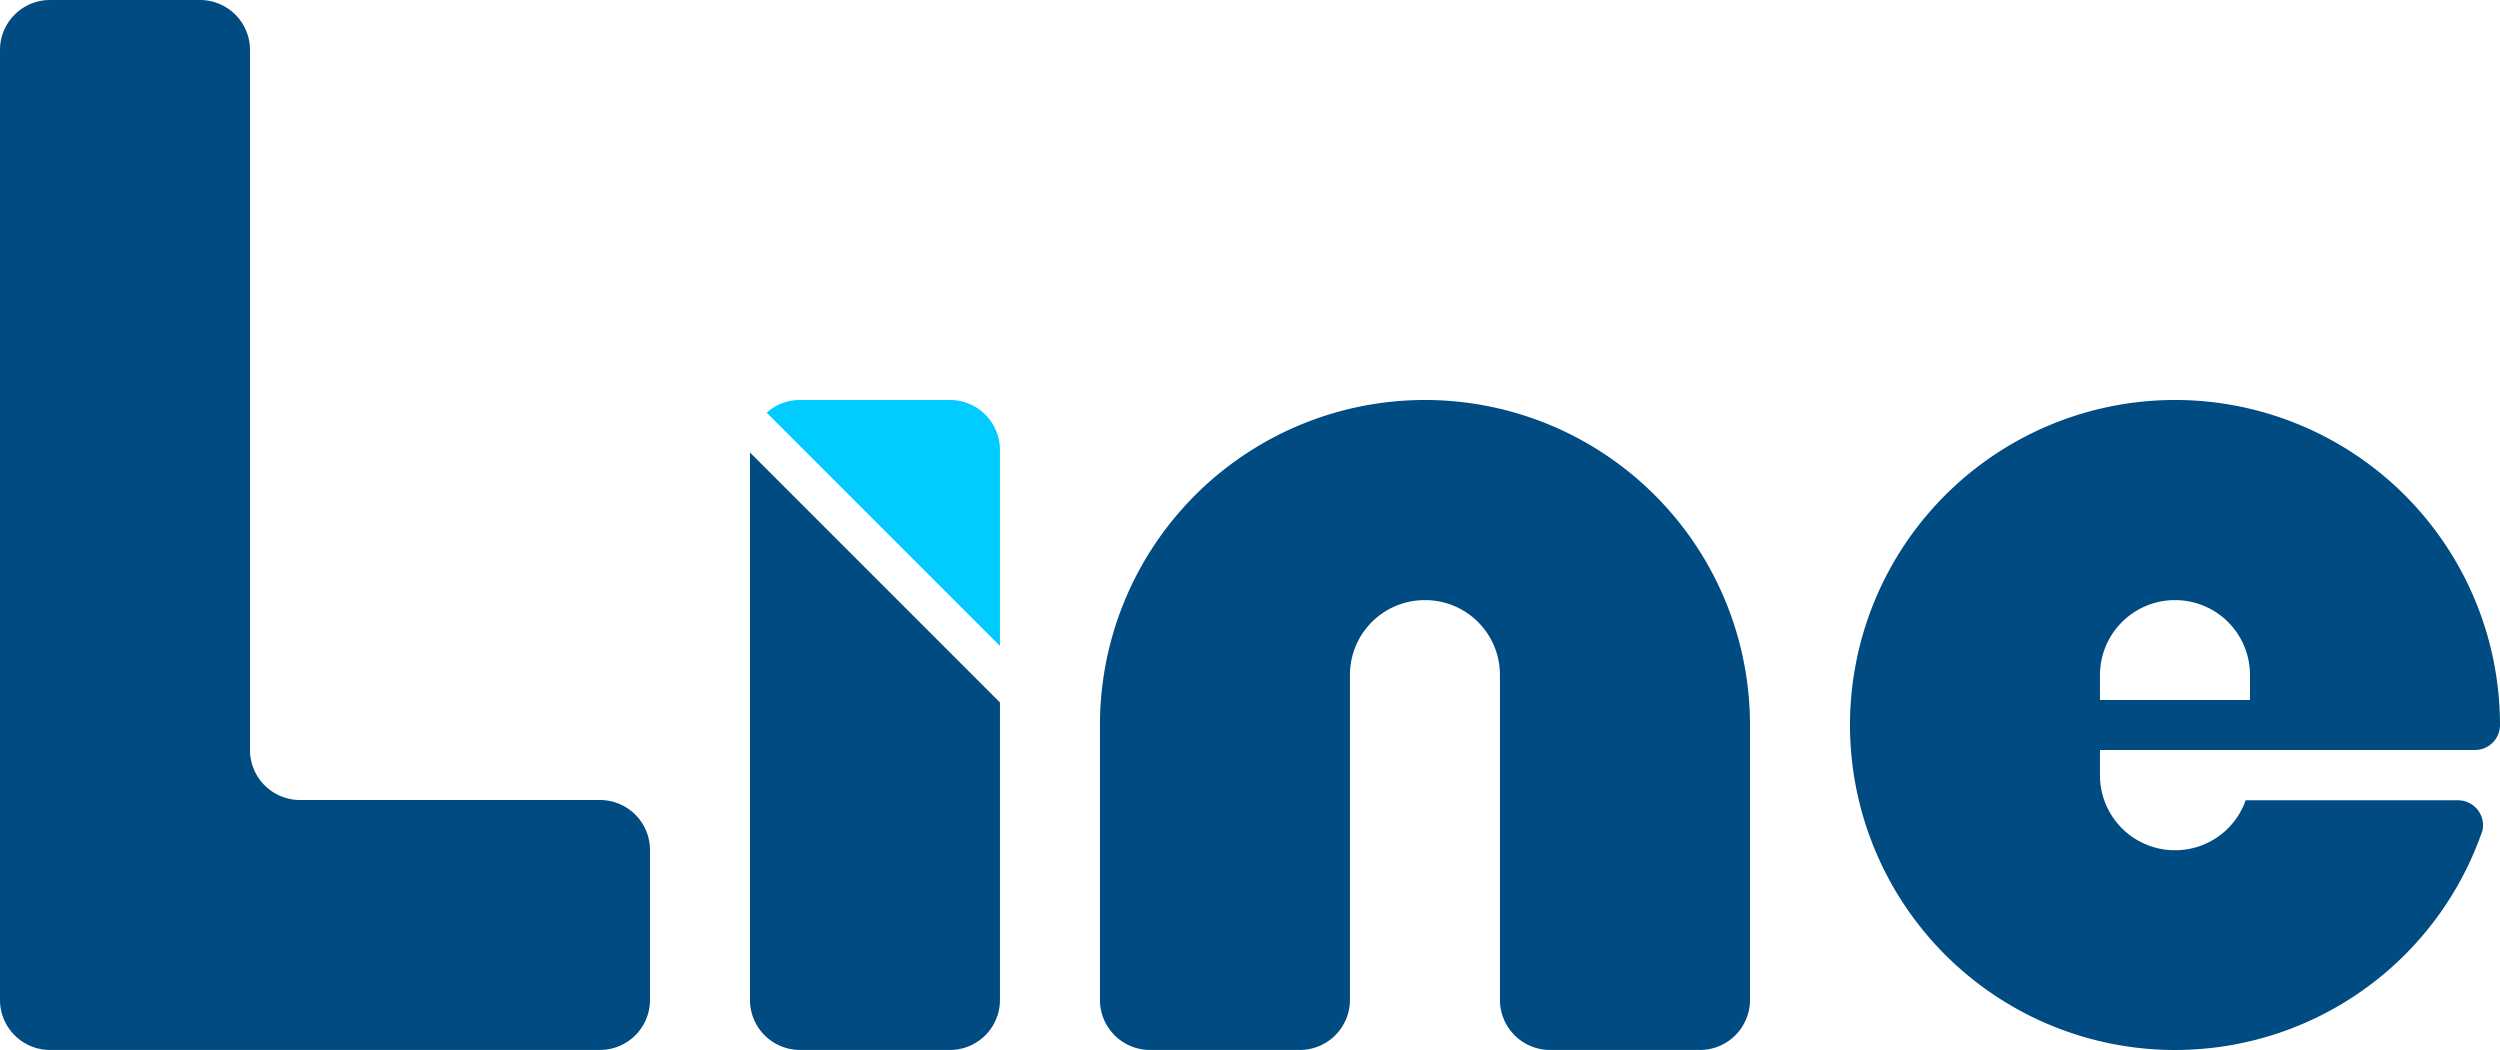
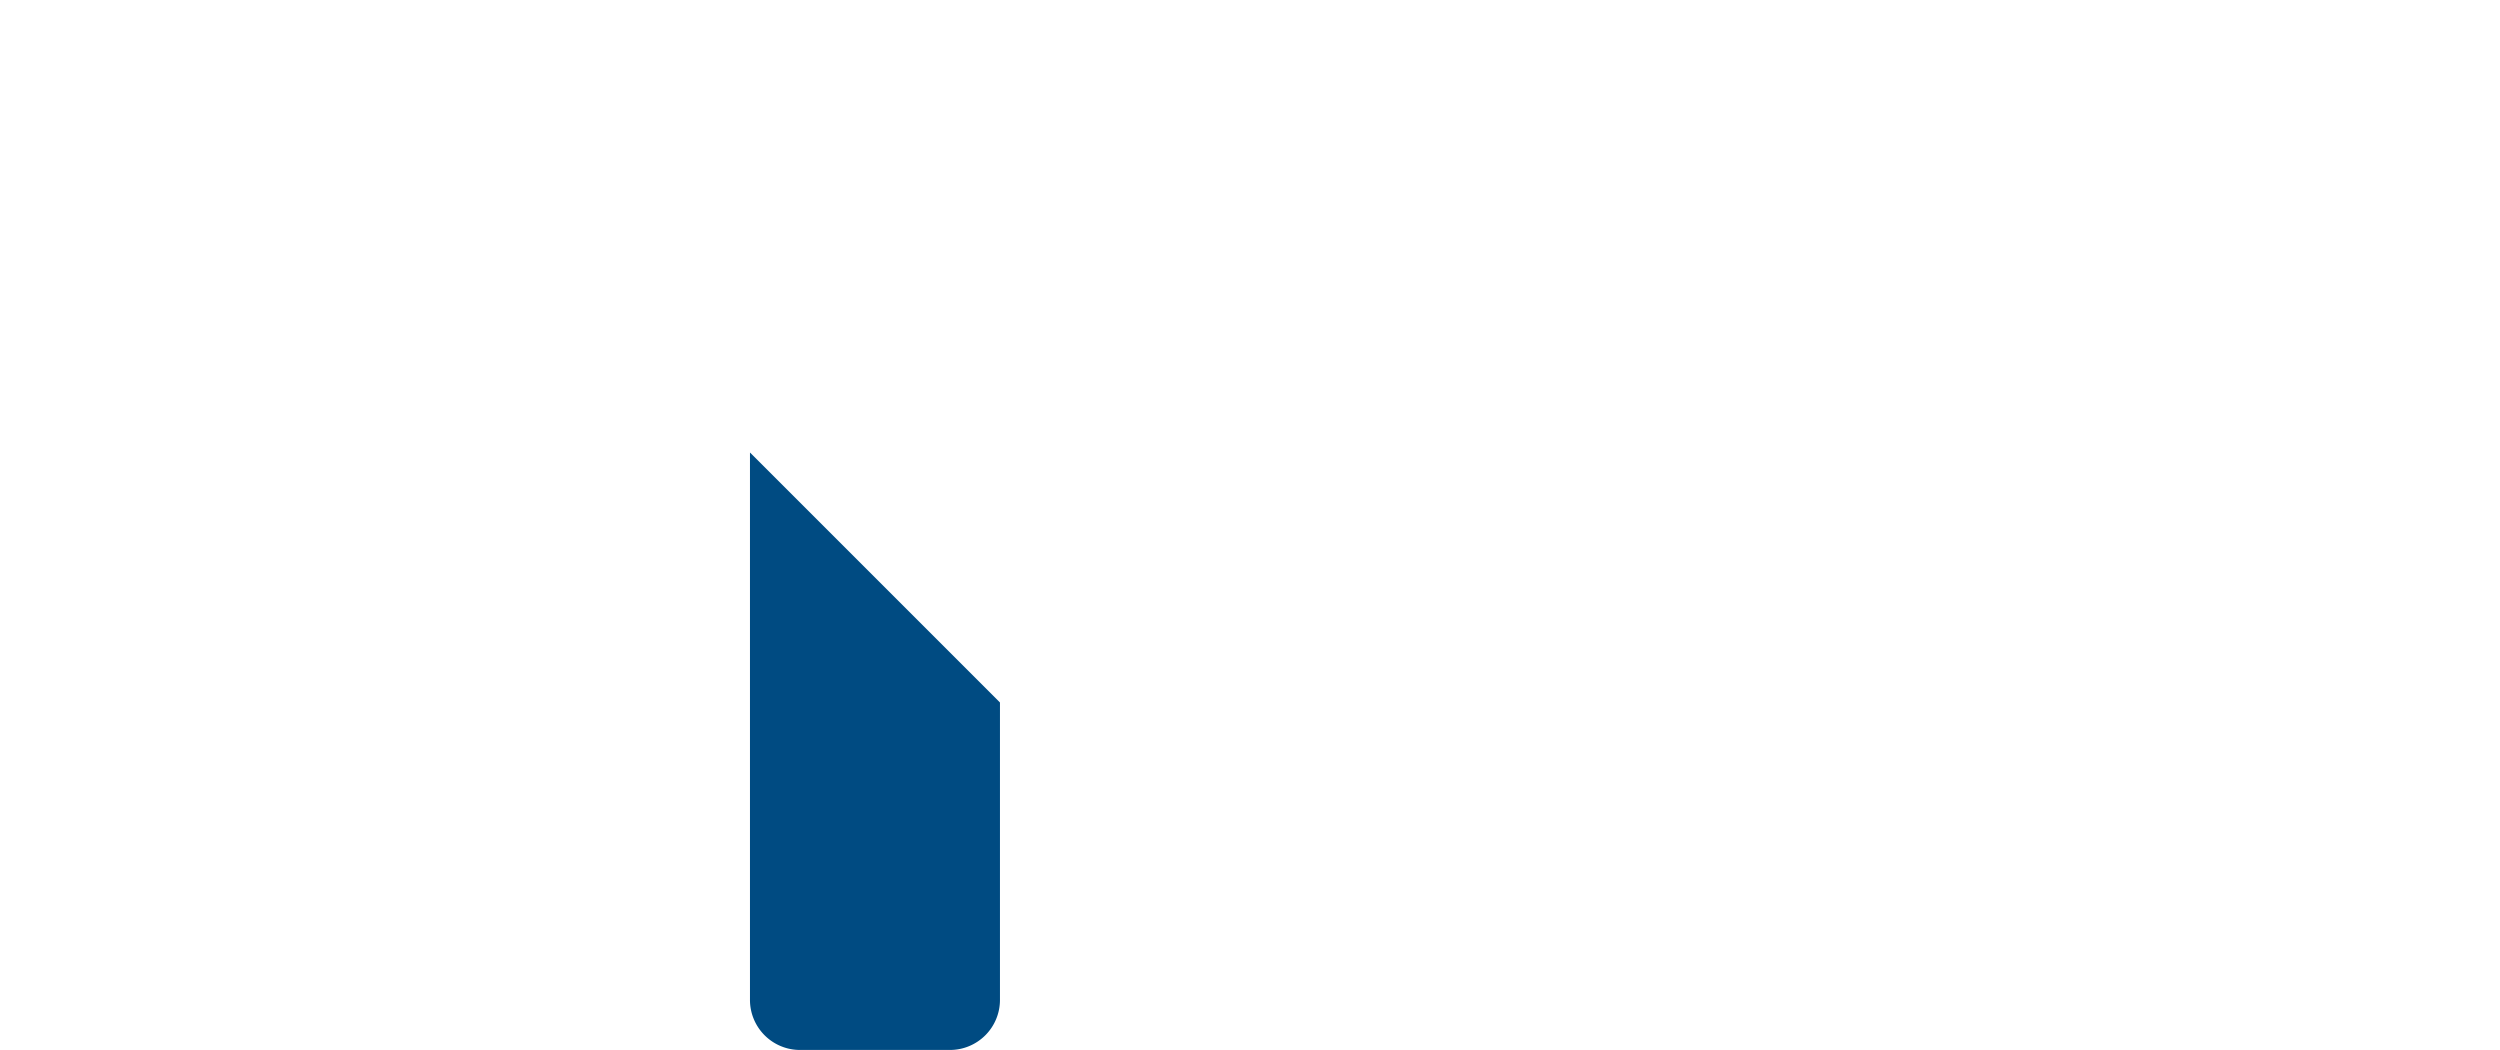
<svg xmlns="http://www.w3.org/2000/svg" viewBox="0 0 535.02 224.71">
  <defs>
    <style>.cls-1{fill:#004b82;}.cls-2{fill:#0cf;}</style>
  </defs>
  <g id="Layer_2" data-name="Layer 2">
    <g id="Layer_1-2" data-name="Layer 1">
      <g id="Logo">
-         <path class="cls-1" d="M139.1,181.91V214a10.71,10.71,0,0,1-10.7,10.7H10.7A10.71,10.71,0,0,1,0,214V10.7A10.7,10.7,0,0,1,10.7,0H42.8A10.7,10.7,0,0,1,53.5,10.7V160.5a10.71,10.71,0,0,0,10.7,10.71h64.2A10.7,10.7,0,0,1,139.1,181.91Z" />
-         <path class="cls-2" d="M214,96.3v41.94l-34.82-34.82-15.1-15.1a10.64,10.64,0,0,1,7.12-2.72h32.1A10.71,10.71,0,0,1,214,96.3Z" />
        <path class="cls-1" d="M214,150.34V214a10.71,10.71,0,0,1-10.7,10.7h-32.1A10.71,10.71,0,0,1,160.5,214V96.84Z" />
-         <path class="cls-1" d="M374.51,155.15V214a10.71,10.71,0,0,1-10.7,10.7h-32.1A10.73,10.73,0,0,1,321,214V144.45a16,16,0,0,0-15.23-16,7.49,7.49,0,0,0-.82,0,7.4,7.4,0,0,0-.82,0,16,16,0,0,0-15.23,16V214a10.73,10.73,0,0,1-10.7,10.7h-32.1a10.71,10.71,0,0,1-10.7-10.7V155.15a69.54,69.54,0,0,1,32.89-59.1A69.51,69.51,0,0,1,321,87.48,69.53,69.53,0,0,1,374.51,155.15Z" />
-         <path class="cls-1" d="M534.81,149.8a69.55,69.55,0,0,0-53.3-62.32,69.45,69.45,0,0,0-32.1,0,69.56,69.56,0,0,0-53.29,62.32c-.14,1.77-.21,3.56-.21,5.35s.07,3.59.21,5.35a69.56,69.56,0,0,0,134.67,18.57s0,0,0,0c.18-.46.34-.93.5-1.39,0,0,0,0,0-.06a4.9,4.9,0,0,0,.1-1,5.35,5.35,0,0,0-5.35-5.35H480.59a16,16,0,0,1-14.3,10.67,7.68,7.68,0,0,1-.83,0,7.58,7.58,0,0,1-.82,0,16.05,16.05,0,0,1-14.31-10.67,15.88,15.88,0,0,1-.92-5.36V160.5h80.26a5.35,5.35,0,0,0,5.35-5.35v-.54C535,153,534.94,151.39,534.81,149.8Zm-53.3,0h-32.1v-5.35a16.05,16.05,0,0,1,15.23-16,7.58,7.58,0,0,1,.82,0,7.68,7.68,0,0,1,.83,0,16,16,0,0,1,15.22,16Z" />
      </g>
    </g>
  </g>
</svg>